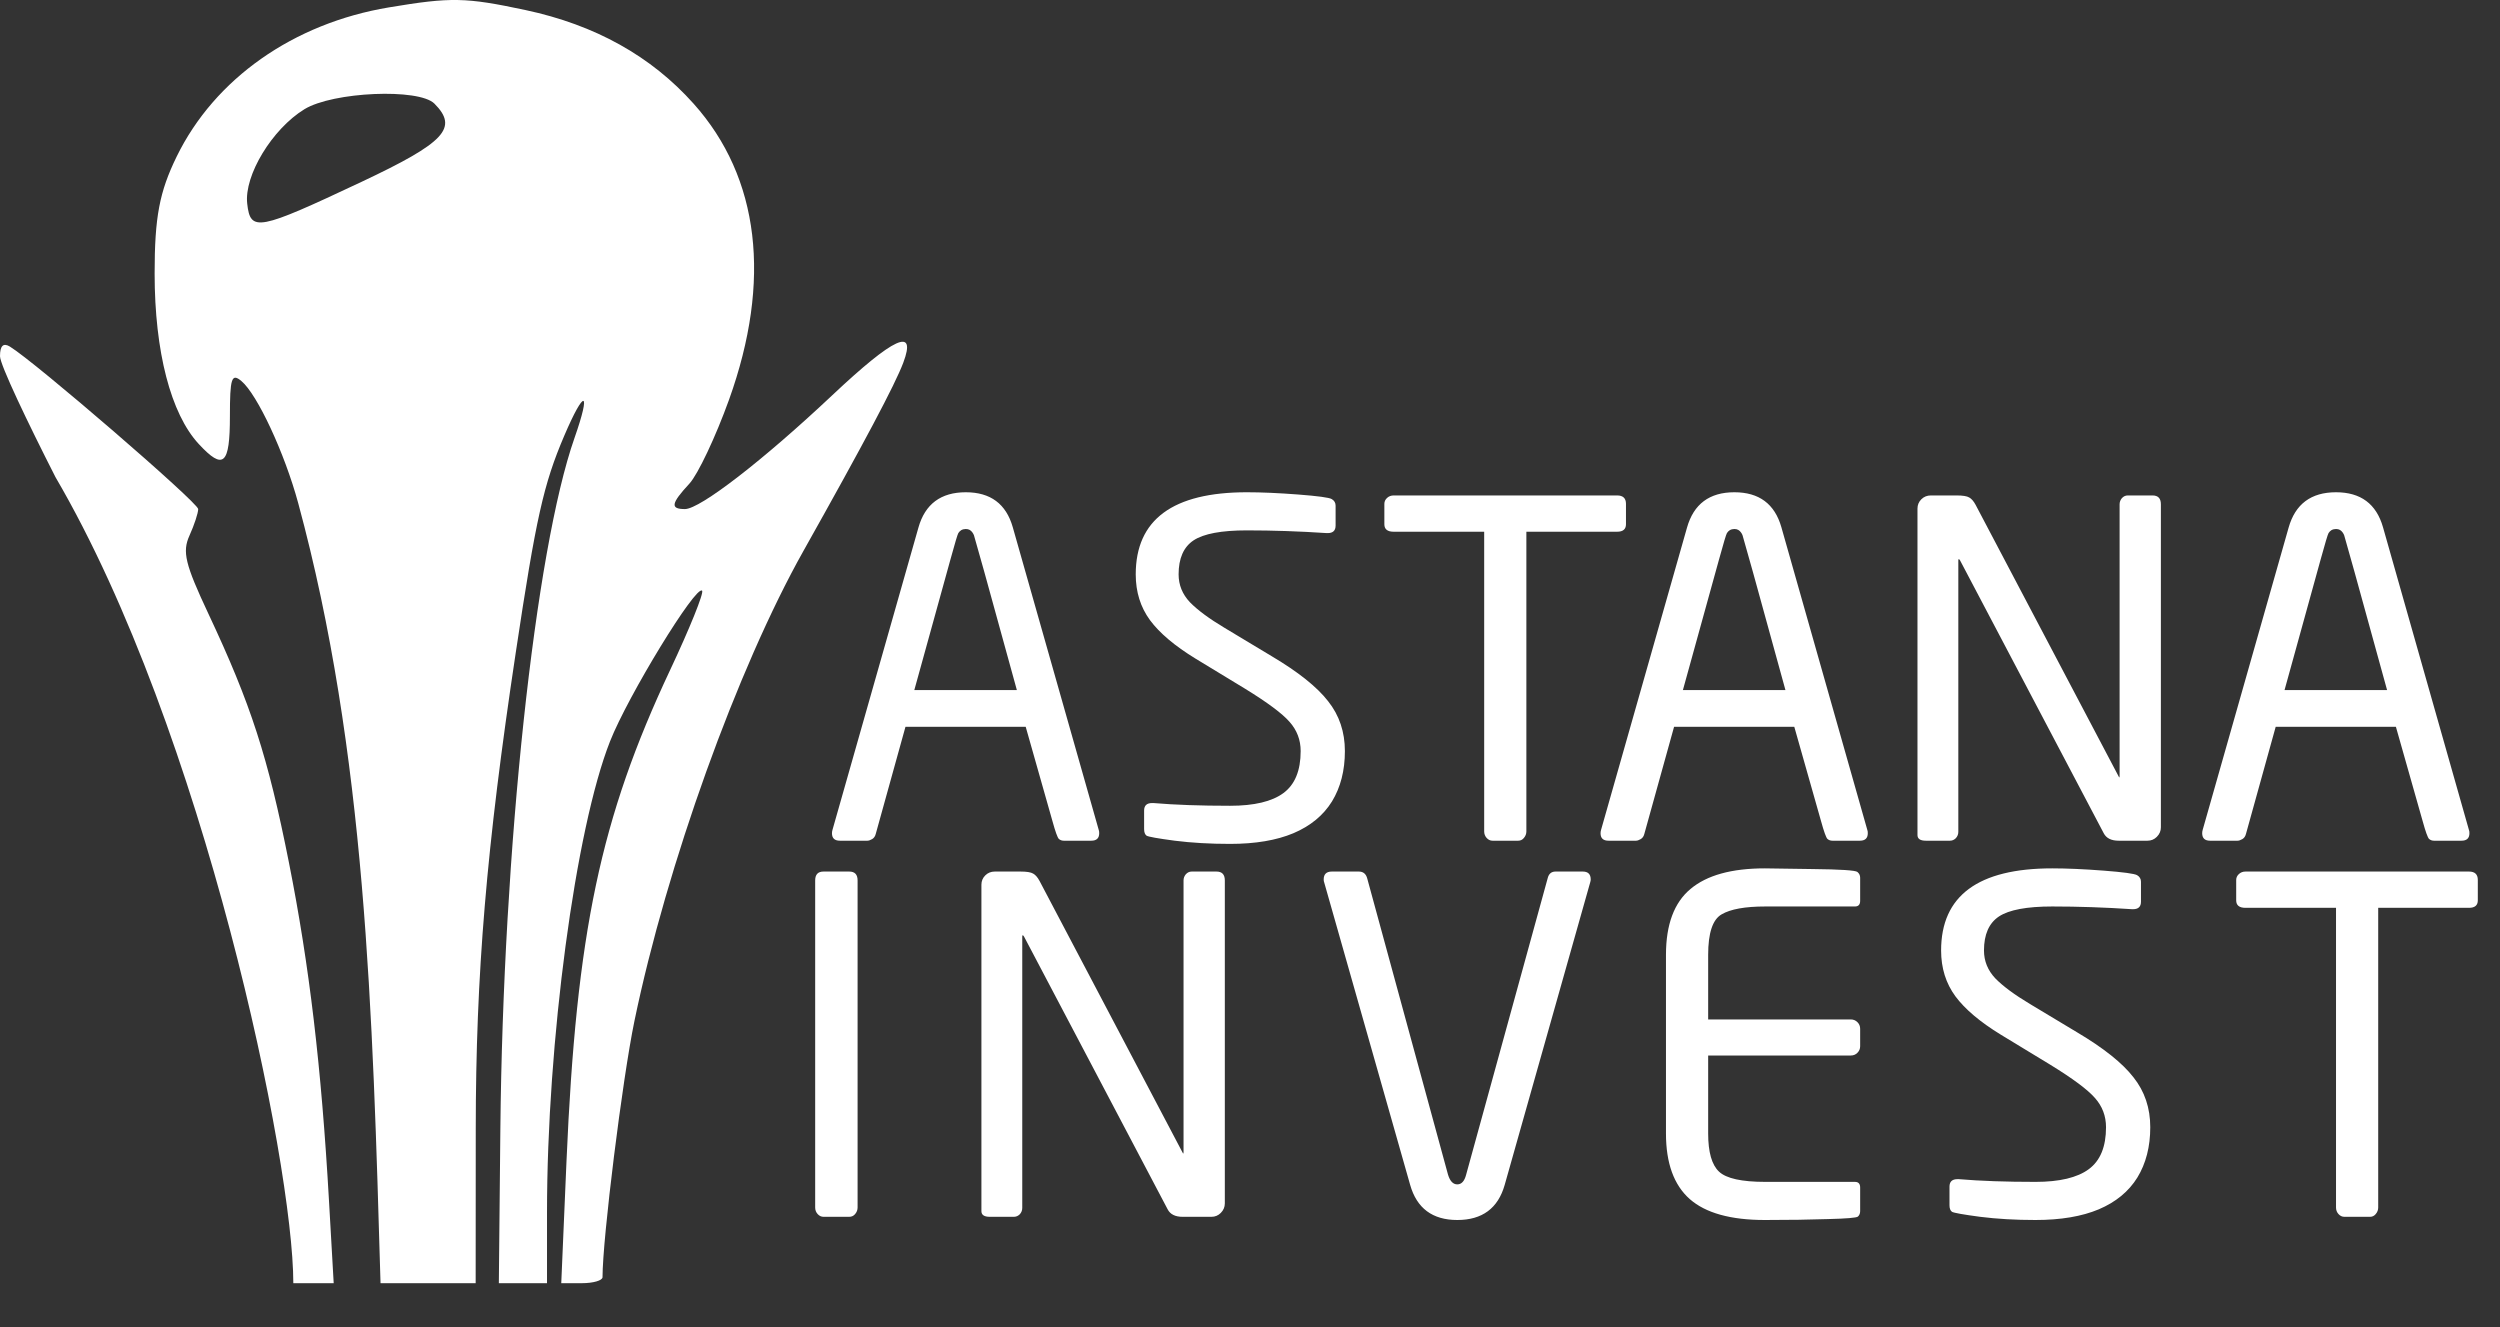
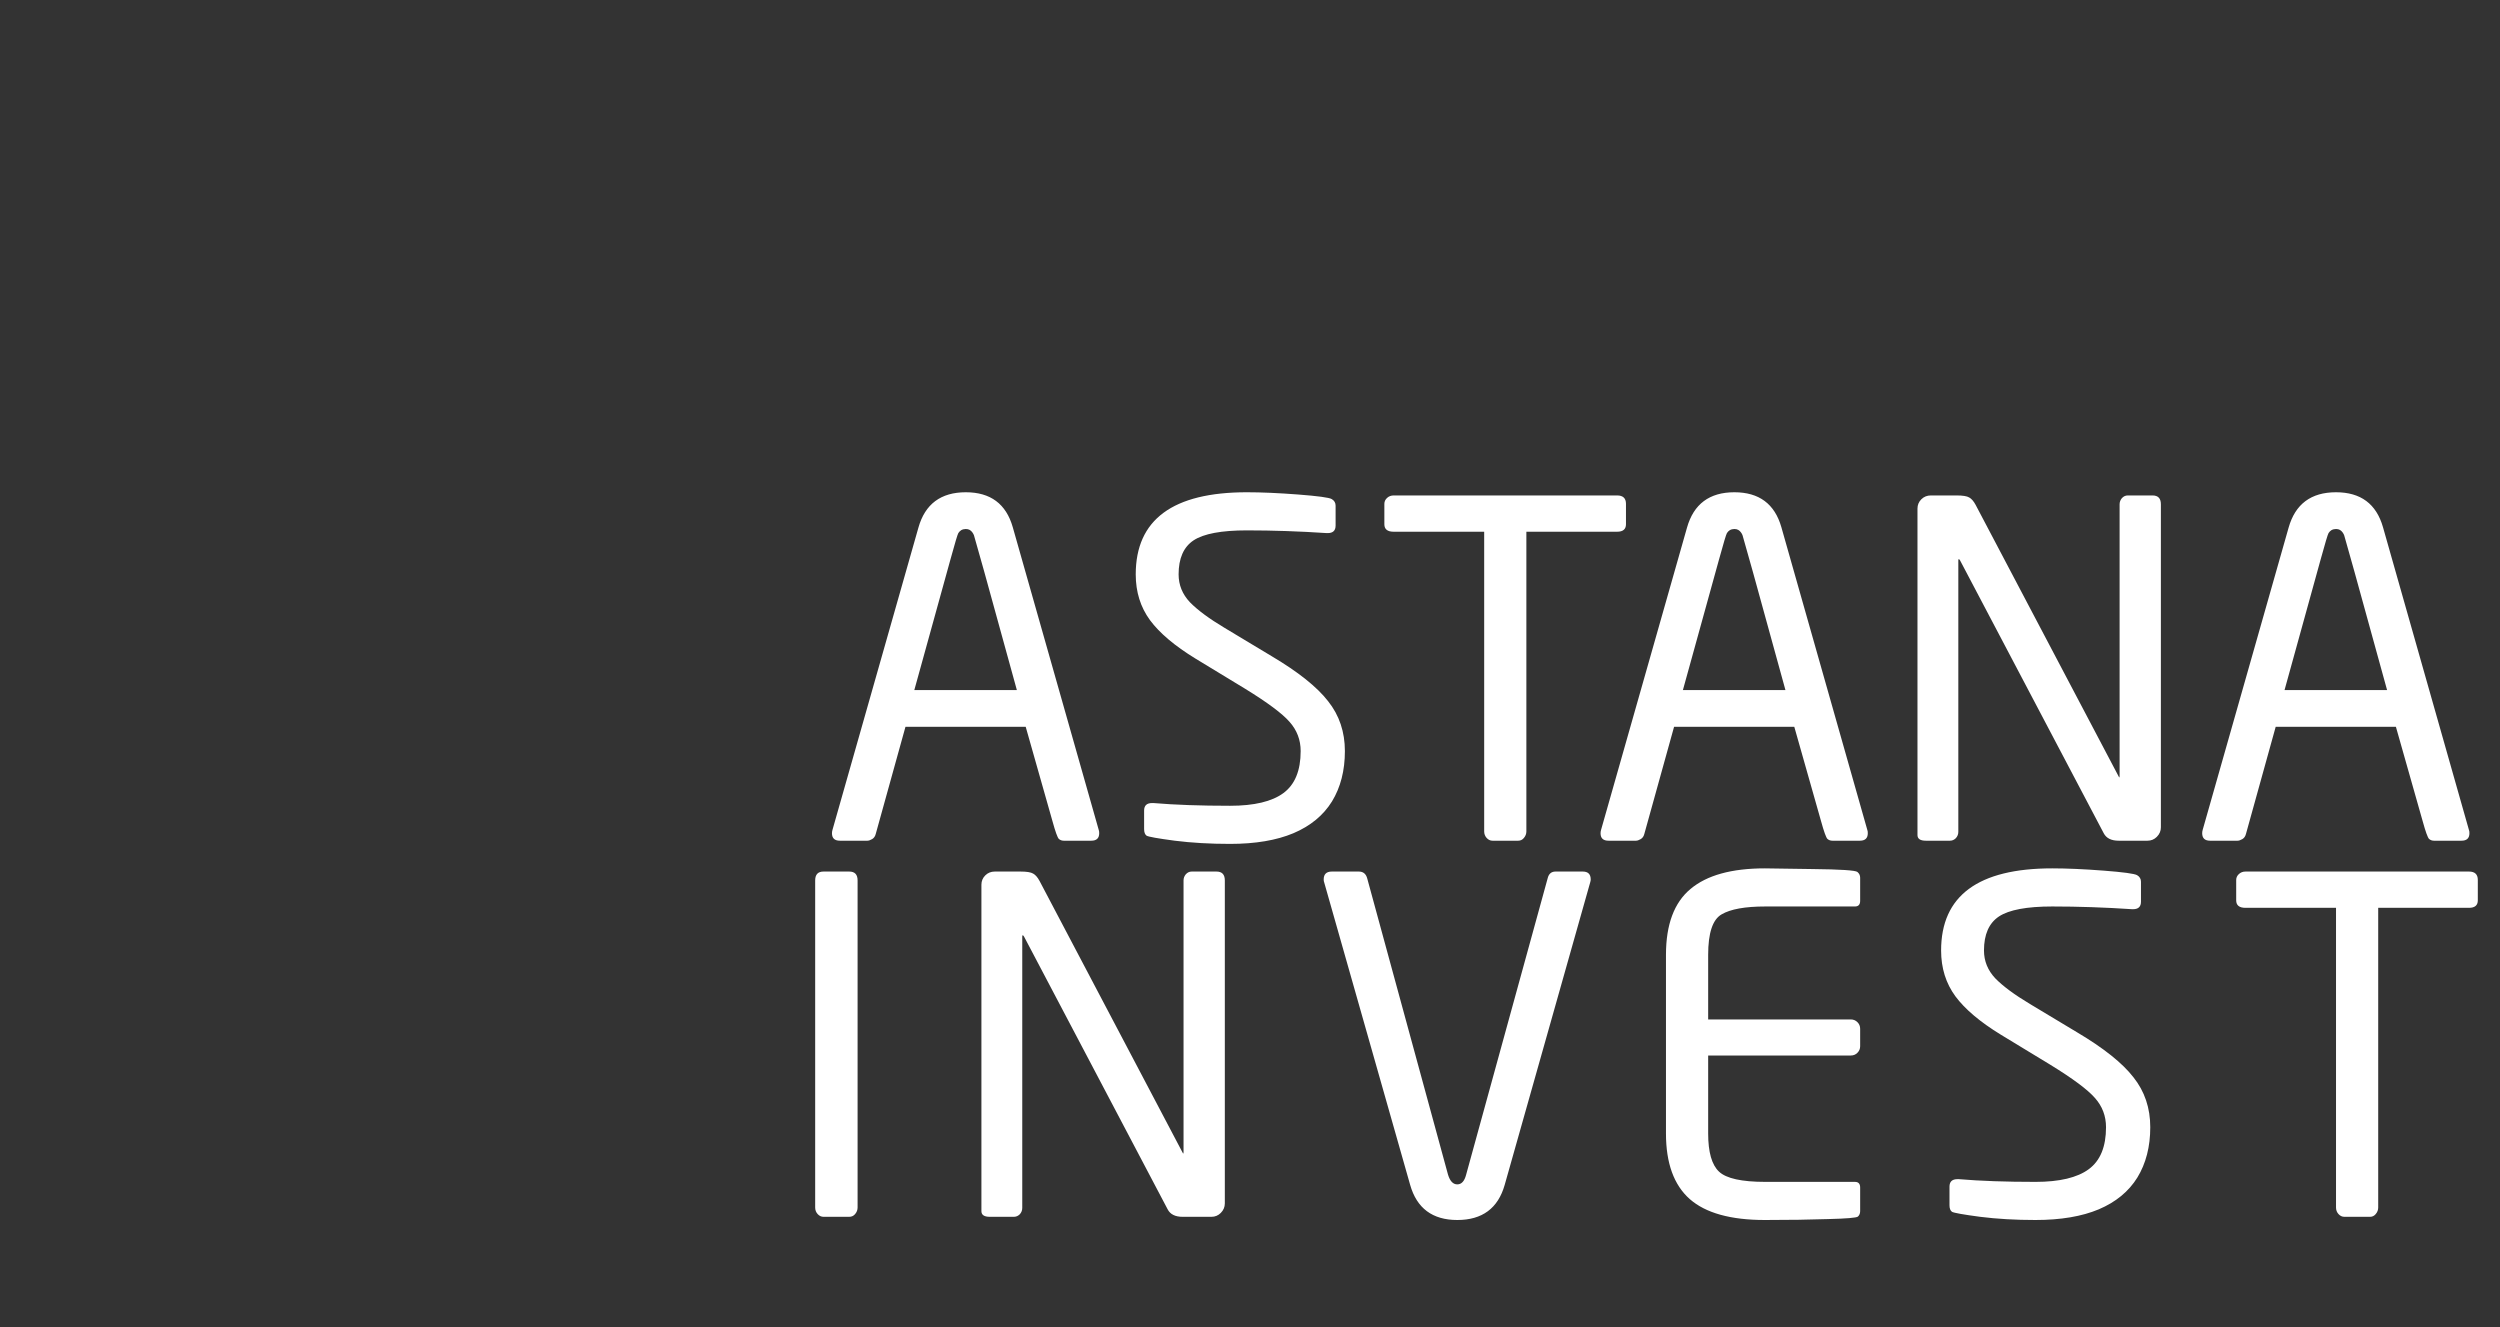
<svg xmlns="http://www.w3.org/2000/svg" width="113" height="60" viewBox="0 0 113 60" fill="none">
  <rect x="0" y="0" width="113" height="60" fill="#333333" stroke="none" />
  <path d="M38.763 54.58C38.763 54.689 38.726 54.788 38.65 54.877C38.582 54.959 38.493 55 38.384 55H37.225C37.123 55 37.034 54.959 36.959 54.877C36.883 54.795 36.846 54.696 36.846 54.58V39.794C36.846 39.527 36.972 39.394 37.225 39.394H38.384C38.637 39.394 38.763 39.527 38.763 39.794V54.58ZM55.362 54.395C55.362 54.559 55.301 54.703 55.178 54.826C55.061 54.942 54.921 55 54.757 55H53.455C53.12 55 52.894 54.887 52.778 54.662L46.288 42.336C46.267 42.295 46.246 42.275 46.226 42.275C46.212 42.275 46.206 42.295 46.206 42.336V54.6C46.206 54.709 46.168 54.805 46.093 54.887C46.017 54.962 45.929 55 45.826 55H44.739C44.486 55 44.36 54.915 44.36 54.744V39.988C44.36 39.824 44.418 39.684 44.534 39.568C44.65 39.452 44.794 39.394 44.965 39.394H46.123C46.404 39.394 46.595 39.424 46.698 39.486C46.8 39.541 46.896 39.65 46.985 39.814L53.475 52.139C53.489 52.139 53.496 52.119 53.496 52.078V39.794C53.496 39.691 53.53 39.599 53.599 39.517C53.674 39.435 53.763 39.394 53.865 39.394H54.983C55.236 39.394 55.362 39.527 55.362 39.794V54.395ZM71.541 39.394C71.78 39.394 71.9 39.513 71.9 39.752C71.9 39.787 71.893 39.828 71.879 39.876L68.013 53.554C67.713 54.614 66.998 55.144 65.87 55.144C64.749 55.144 64.038 54.614 63.738 53.554L59.851 39.876C59.838 39.848 59.831 39.807 59.831 39.752C59.831 39.513 59.954 39.394 60.2 39.394H61.42C61.618 39.394 61.745 39.499 61.8 39.711L65.45 53.093C65.539 53.387 65.679 53.534 65.87 53.534C66.062 53.534 66.195 53.387 66.27 53.093L69.951 39.711C69.999 39.499 70.119 39.394 70.31 39.394H71.541ZM84.079 54.744C84.079 54.846 84.045 54.928 83.977 54.99C83.908 55.044 83.461 55.082 82.633 55.102C81.813 55.13 80.86 55.144 79.773 55.144C78.228 55.144 77.096 54.829 76.379 54.2C75.661 53.565 75.302 52.577 75.302 51.237V43.157C75.302 41.79 75.671 40.798 76.409 40.183C77.148 39.561 78.269 39.25 79.773 39.25C79.909 39.25 80.62 39.26 81.906 39.281C83.191 39.294 83.874 39.339 83.956 39.414C84.038 39.482 84.079 39.568 84.079 39.67V40.716C84.079 40.887 84.001 40.973 83.844 40.973H79.793C78.877 40.973 78.218 41.092 77.814 41.331C77.411 41.564 77.209 42.172 77.209 43.157V46.079H83.659C83.775 46.079 83.874 46.12 83.956 46.202C84.038 46.284 84.079 46.383 84.079 46.499V47.289C84.079 47.405 84.038 47.504 83.956 47.586C83.874 47.669 83.775 47.709 83.659 47.709H77.209V51.237C77.209 52.078 77.373 52.652 77.701 52.959C78.029 53.267 78.727 53.421 79.793 53.421H83.844C84.001 53.421 84.079 53.506 84.079 53.677V54.744ZM96.372 41.096C95.141 41.014 93.938 40.973 92.762 40.973C91.614 40.973 90.811 41.123 90.353 41.424C89.901 41.725 89.676 42.237 89.676 42.962C89.676 43.44 89.847 43.861 90.189 44.223C90.537 44.579 91.06 44.965 91.757 45.382L93.89 46.664C95.087 47.374 95.934 48.051 96.433 48.694C96.939 49.33 97.192 50.081 97.192 50.95C97.192 51.831 96.997 52.59 96.608 53.226C96.218 53.855 95.637 54.334 94.864 54.662C94.099 54.983 93.145 55.144 92.004 55.144C91.101 55.144 90.267 55.096 89.502 55C88.736 54.898 88.312 54.822 88.23 54.774C88.155 54.72 88.117 54.621 88.117 54.477V53.636C88.117 53.411 88.237 53.298 88.476 53.298H88.538C89.508 53.38 90.664 53.421 92.004 53.421C93.09 53.421 93.894 53.23 94.413 52.847C94.933 52.464 95.192 51.831 95.192 50.95C95.192 50.444 95.025 50.003 94.69 49.627C94.362 49.251 93.692 48.752 92.68 48.13L90.435 46.766C89.498 46.192 88.815 45.614 88.384 45.033C87.953 44.445 87.738 43.755 87.738 42.962C87.738 40.487 89.413 39.25 92.762 39.25C93.419 39.25 94.191 39.284 95.08 39.352C95.975 39.421 96.481 39.489 96.597 39.558C96.713 39.626 96.772 39.725 96.772 39.855V40.757C96.772 40.983 96.652 41.096 96.413 41.096H96.372ZM111.997 40.696C111.997 40.921 111.863 41.034 111.597 41.034H107.495V54.58C107.495 54.689 107.458 54.788 107.382 54.877C107.314 54.959 107.229 55 107.126 55H105.967C105.865 55 105.776 54.959 105.701 54.877C105.625 54.795 105.588 54.696 105.588 54.58V41.034H101.497C101.216 41.034 101.076 40.921 101.076 40.696V39.773C101.076 39.67 101.117 39.581 101.199 39.506C101.281 39.431 101.38 39.394 101.497 39.394H111.597C111.863 39.394 111.997 39.52 111.997 39.773V40.696Z" fill="white" />
  <path d="M40.927 32.852L39.584 37.692C39.557 37.802 39.502 37.88 39.42 37.928C39.338 37.976 39.266 38 39.205 38H37.964C37.725 38 37.605 37.887 37.605 37.662C37.605 37.614 37.612 37.566 37.626 37.518L41.512 23.85C41.812 22.783 42.527 22.25 43.655 22.25C44.769 22.25 45.477 22.776 45.777 23.829L49.664 37.518C49.677 37.545 49.684 37.593 49.684 37.662C49.684 37.887 49.565 38 49.325 38H48.084C47.996 38 47.92 37.973 47.859 37.918C47.797 37.856 47.702 37.59 47.572 37.118L46.362 32.852H40.927ZM45.962 31.191L44.496 25.87C44.195 24.796 44.038 24.239 44.024 24.198C44.01 24.157 43.986 24.113 43.952 24.065C43.918 24.017 43.877 23.98 43.829 23.952C43.781 23.925 43.723 23.911 43.655 23.911C43.58 23.911 43.511 23.928 43.45 23.962C43.395 23.997 43.351 24.041 43.316 24.096C43.282 24.15 43.163 24.55 42.958 25.295L41.327 31.191H45.962ZM59.969 24.096C58.738 24.014 57.535 23.973 56.359 23.973C55.211 23.973 54.408 24.123 53.95 24.424C53.498 24.725 53.273 25.237 53.273 25.962C53.273 26.44 53.444 26.861 53.786 27.223C54.134 27.579 54.657 27.965 55.355 28.382L57.487 29.664C58.684 30.375 59.531 31.051 60.03 31.694C60.536 32.33 60.789 33.081 60.789 33.95C60.789 34.831 60.594 35.59 60.205 36.226C59.815 36.855 59.234 37.334 58.461 37.662C57.696 37.983 56.742 38.144 55.601 38.144C54.698 38.144 53.864 38.096 53.099 38C52.333 37.898 51.909 37.822 51.827 37.774C51.752 37.72 51.714 37.621 51.714 37.477V36.636C51.714 36.411 51.834 36.298 52.073 36.298H52.135C53.105 36.38 54.261 36.421 55.601 36.421C56.688 36.421 57.491 36.23 58.01 35.847C58.53 35.464 58.79 34.831 58.79 33.95C58.79 33.444 58.622 33.003 58.287 32.627C57.959 32.251 57.289 31.752 56.277 31.13L54.032 29.766C53.095 29.192 52.412 28.614 51.981 28.033C51.55 27.445 51.335 26.755 51.335 25.962C51.335 23.487 53.01 22.25 56.359 22.25C57.016 22.25 57.788 22.284 58.677 22.352C59.572 22.421 60.078 22.489 60.194 22.558C60.31 22.626 60.369 22.725 60.369 22.855V23.757C60.369 23.983 60.249 24.096 60.01 24.096H59.969ZM73.494 23.696C73.494 23.921 73.36 24.034 73.094 24.034H68.992V37.58C68.992 37.689 68.955 37.788 68.879 37.877C68.811 37.959 68.726 38 68.623 38H67.464C67.362 38 67.273 37.959 67.198 37.877C67.123 37.795 67.085 37.696 67.085 37.58V24.034H62.994C62.713 24.034 62.573 23.921 62.573 23.696V22.773C62.573 22.67 62.614 22.581 62.696 22.506C62.778 22.431 62.877 22.394 62.994 22.394H73.094C73.36 22.394 73.494 22.52 73.494 22.773V23.696ZM75.668 32.852L74.324 37.692C74.297 37.802 74.242 37.88 74.16 37.928C74.078 37.976 74.006 38 73.945 38H72.704C72.465 38 72.345 37.887 72.345 37.662C72.345 37.614 72.352 37.566 72.366 37.518L76.252 23.85C76.553 22.783 77.267 22.25 78.395 22.25C79.509 22.25 80.217 22.776 80.518 23.829L84.404 37.518C84.418 37.545 84.424 37.593 84.424 37.662C84.424 37.887 84.305 38 84.065 38H82.825C82.736 38 82.661 37.973 82.599 37.918C82.538 37.856 82.442 37.59 82.312 37.118L81.102 32.852H75.668ZM80.702 31.191L79.236 25.87C78.935 24.796 78.778 24.239 78.764 24.198C78.751 24.157 78.727 24.113 78.692 24.065C78.658 24.017 78.617 23.98 78.569 23.952C78.522 23.925 78.463 23.911 78.395 23.911C78.32 23.911 78.251 23.928 78.19 23.962C78.135 23.997 78.091 24.041 78.057 24.096C78.022 24.15 77.903 24.55 77.698 25.295L76.067 31.191H80.702ZM97.672 37.395C97.672 37.559 97.611 37.703 97.488 37.826C97.372 37.942 97.231 38 97.067 38H95.765C95.43 38 95.205 37.887 95.088 37.662L88.598 25.336C88.577 25.295 88.557 25.275 88.536 25.275C88.522 25.275 88.516 25.295 88.516 25.336V37.6C88.516 37.709 88.478 37.805 88.403 37.887C88.328 37.962 88.239 38 88.136 38H87.049C86.796 38 86.67 37.915 86.67 37.744V22.988C86.67 22.824 86.728 22.684 86.844 22.568C86.96 22.452 87.104 22.394 87.275 22.394H88.434C88.714 22.394 88.905 22.424 89.008 22.486C89.11 22.541 89.206 22.65 89.295 22.814L95.786 35.139C95.799 35.139 95.806 35.119 95.806 35.078V22.794C95.806 22.691 95.84 22.599 95.909 22.517C95.984 22.435 96.073 22.394 96.175 22.394H97.293C97.546 22.394 97.672 22.527 97.672 22.794V37.395ZM102.861 32.852L101.518 37.692C101.49 37.802 101.436 37.88 101.354 37.928C101.271 37.976 101.2 38 101.138 38H99.897C99.658 38 99.539 37.887 99.539 37.662C99.539 37.614 99.545 37.566 99.559 37.518L103.445 23.85C103.746 22.783 104.46 22.25 105.588 22.25C106.703 22.25 107.41 22.776 107.711 23.829L111.597 37.518C111.611 37.545 111.618 37.593 111.618 37.662C111.618 37.887 111.498 38 111.259 38H110.018C109.929 38 109.854 37.973 109.792 37.918C109.731 37.856 109.635 37.59 109.505 37.118L108.295 32.852H102.861ZM107.896 31.191L106.429 25.87C106.128 24.796 105.971 24.239 105.958 24.198C105.944 24.157 105.92 24.113 105.886 24.065C105.852 24.017 105.811 23.98 105.763 23.952C105.715 23.925 105.657 23.911 105.588 23.911C105.513 23.911 105.445 23.928 105.383 23.962C105.329 23.997 105.284 24.041 105.25 24.096C105.216 24.15 105.096 24.55 104.891 25.295L103.261 31.191H107.896Z" fill="white" />
-   <path fill-rule="evenodd" clip-rule="evenodd" d="M17.574 0.335C13.263 1.054 9.701 3.559 7.984 7.08C7.21 8.667 6.988 9.806 6.989 12.369C6.991 15.893 7.718 18.701 8.982 20.067C10.099 21.273 10.392 21.013 10.392 18.818C10.392 17.087 10.468 16.853 10.911 17.223C11.63 17.824 12.865 20.478 13.479 22.741C16.537 34.027 16.842 45.735 17.2 58C18.275 58 21.142 58 21.5 58C21.5 57.639 21.501 55.283 21.504 51.026C21.507 44.015 21.987 38.301 23.31 29.513C24.229 23.401 24.568 21.888 25.504 19.696C26.423 17.546 26.733 17.614 25.967 19.797C24.187 24.875 22.739 38.383 22.616 51.056L22.548 58H23.636H24.725V54.806C24.725 47.093 26.01 37.483 27.572 33.513C28.381 31.456 31.458 26.421 31.735 26.7C31.825 26.791 31.176 28.402 30.292 30.28C27.14 36.98 26.052 42.137 25.605 52.499L25.369 58H26.301C26.814 58 27.233 57.878 27.234 57.73C27.235 55.979 28.133 48.776 28.676 46.151C30.135 39.103 33.328 30.223 36.315 24.903C39.064 20.007 40.452 17.392 40.826 16.4C41.446 14.759 40.415 15.231 37.613 17.87C34.493 20.807 31.643 23.01 30.96 23.01C30.285 23.01 30.328 22.76 31.16 21.861C31.545 21.445 32.351 19.738 32.951 18.07C34.889 12.678 34.335 8.027 31.356 4.692C29.432 2.537 26.9 1.126 23.75 0.454C21.043 -0.123 20.39 -0.136 17.574 0.335ZM19.637 4.685C20.729 5.785 20.118 6.439 16.341 8.22C11.649 10.43 11.32 10.493 11.174 9.205C11.028 7.933 12.3 5.833 13.758 4.938C15.046 4.147 18.936 3.98 19.637 4.685ZM0 16.099C0 16.488 1.261 19.117 2.508 21.567C9.223 33.056 13.258 52.589 13.258 58L15.083 58L14.872 54.303C14.525 48.21 13.984 43.639 13.06 38.989C12.11 34.204 11.344 31.836 9.42 27.742C8.366 25.498 8.232 24.942 8.564 24.208C8.781 23.729 8.958 23.189 8.958 23.01C8.958 22.721 1.594 16.365 0.448 15.666C0.149 15.483 0 15.628 0 16.099Z" fill="white" />
</svg>